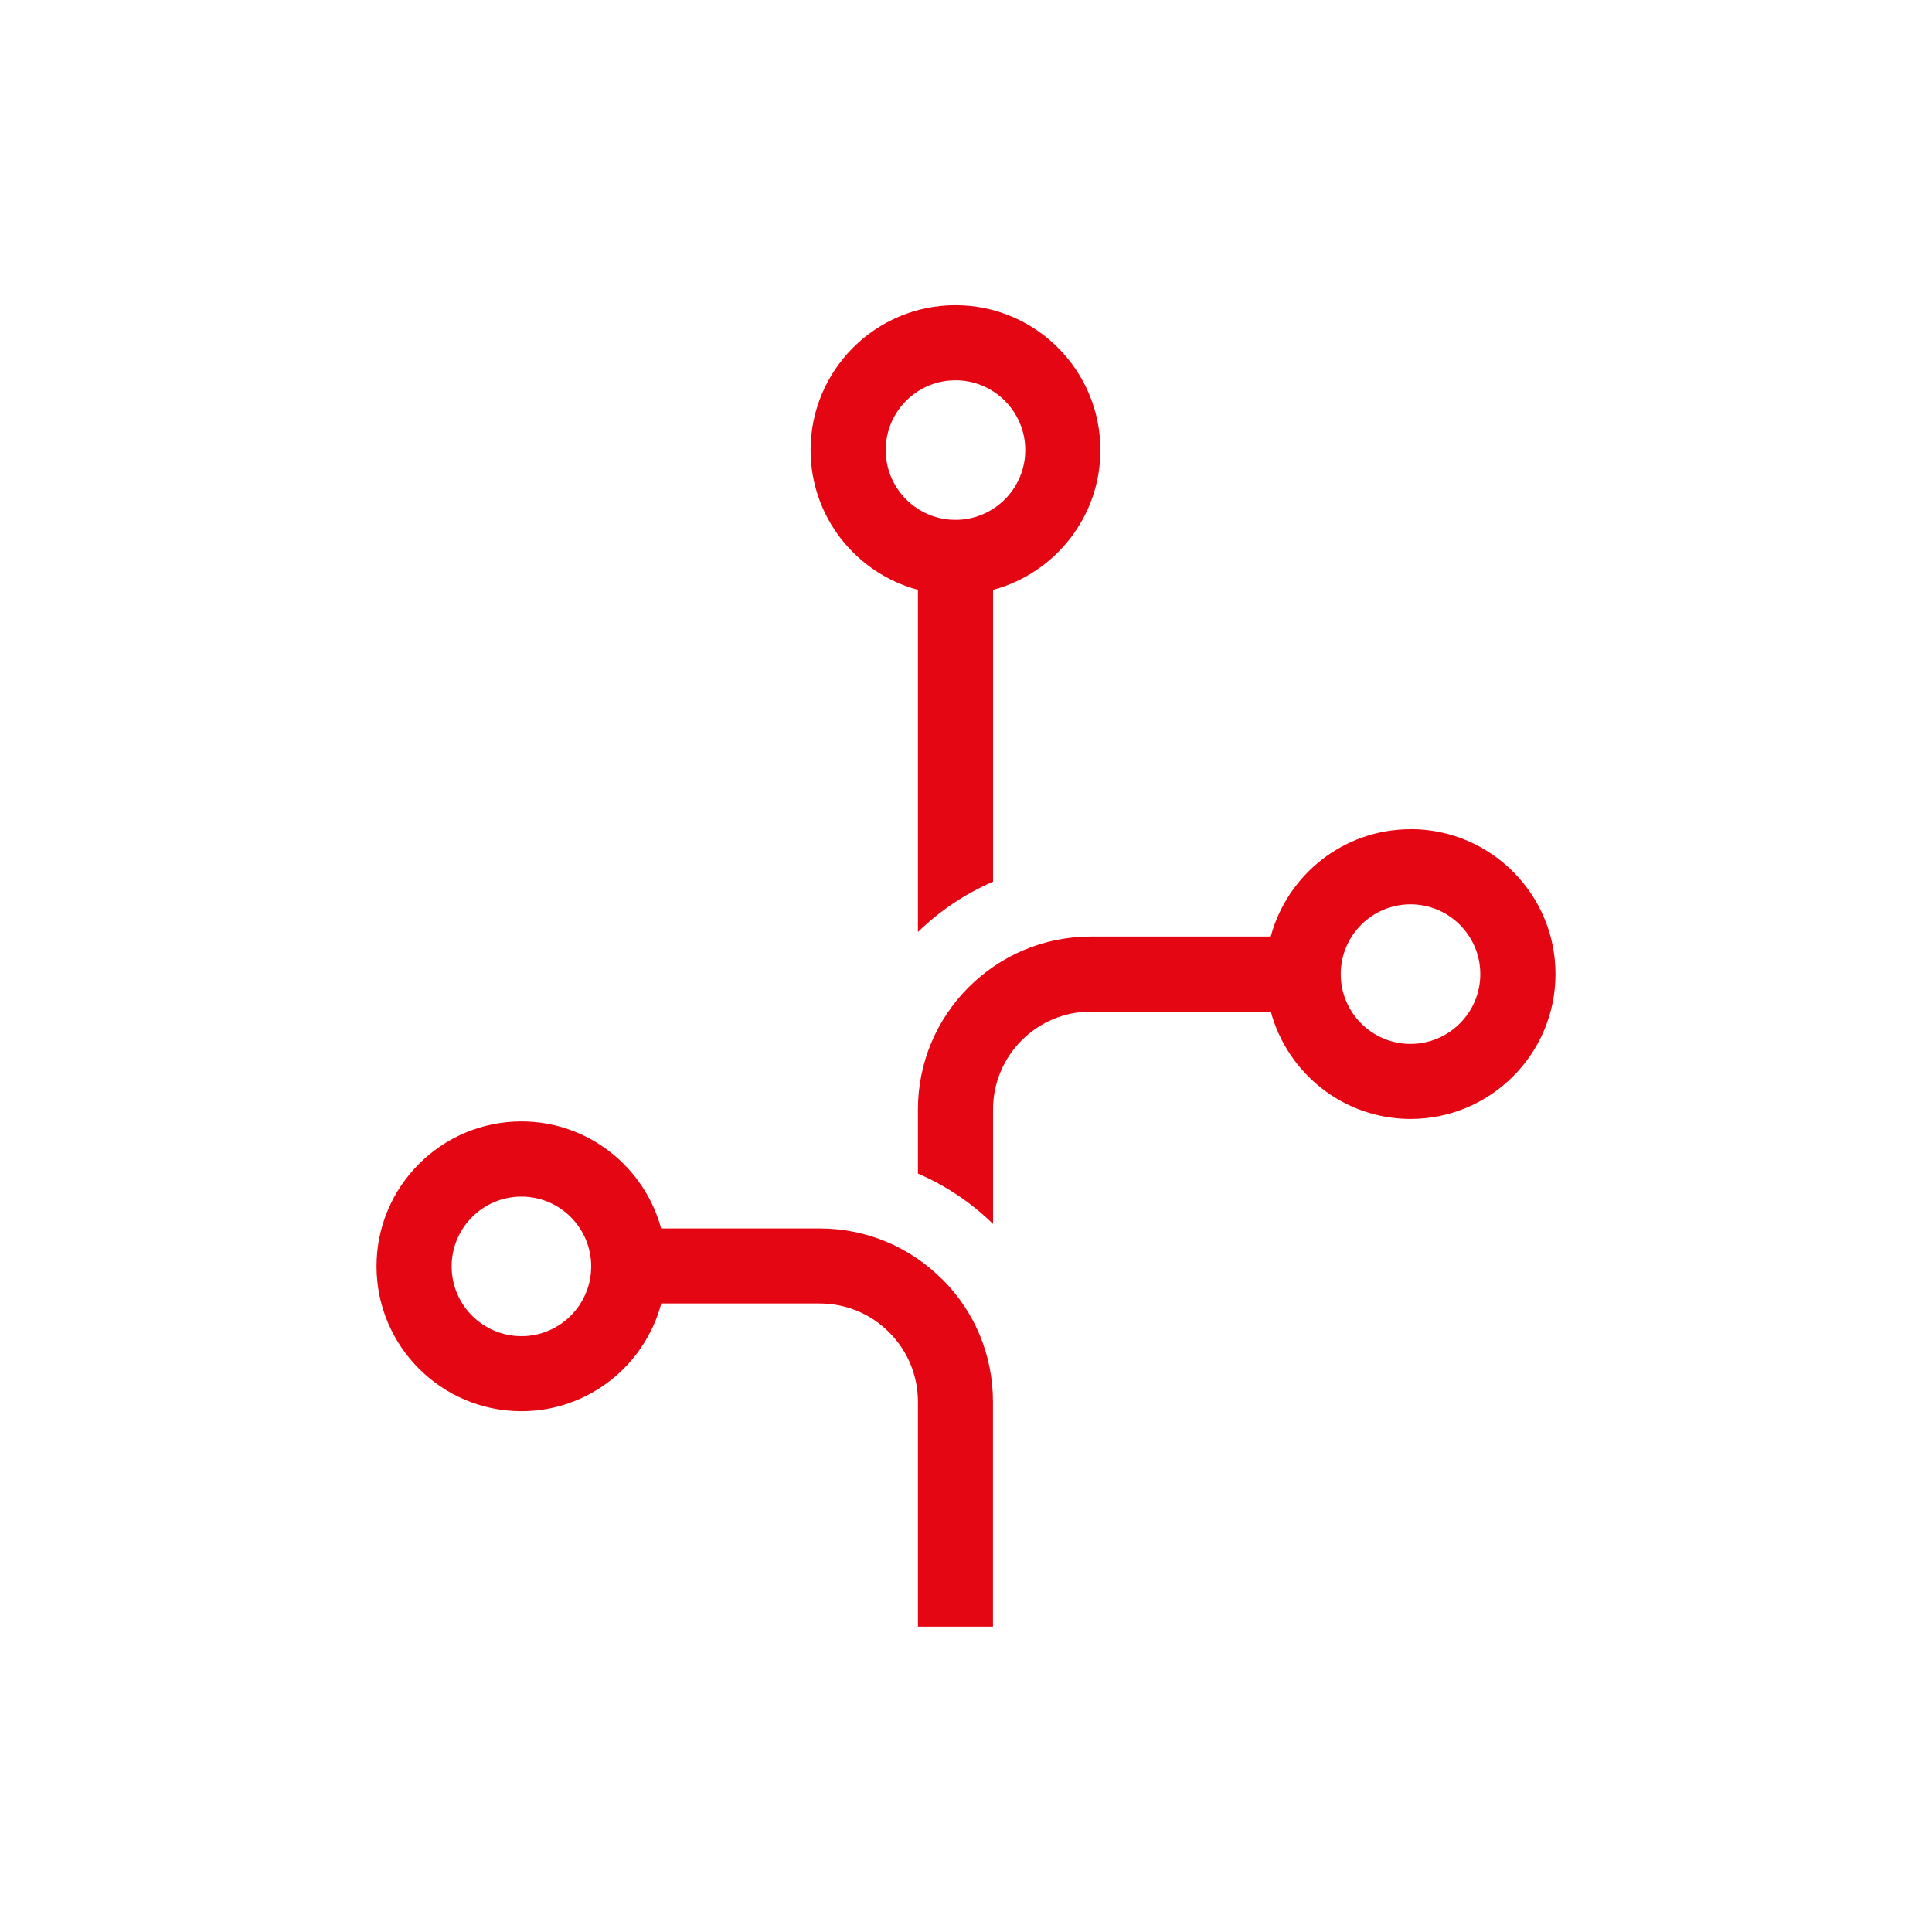
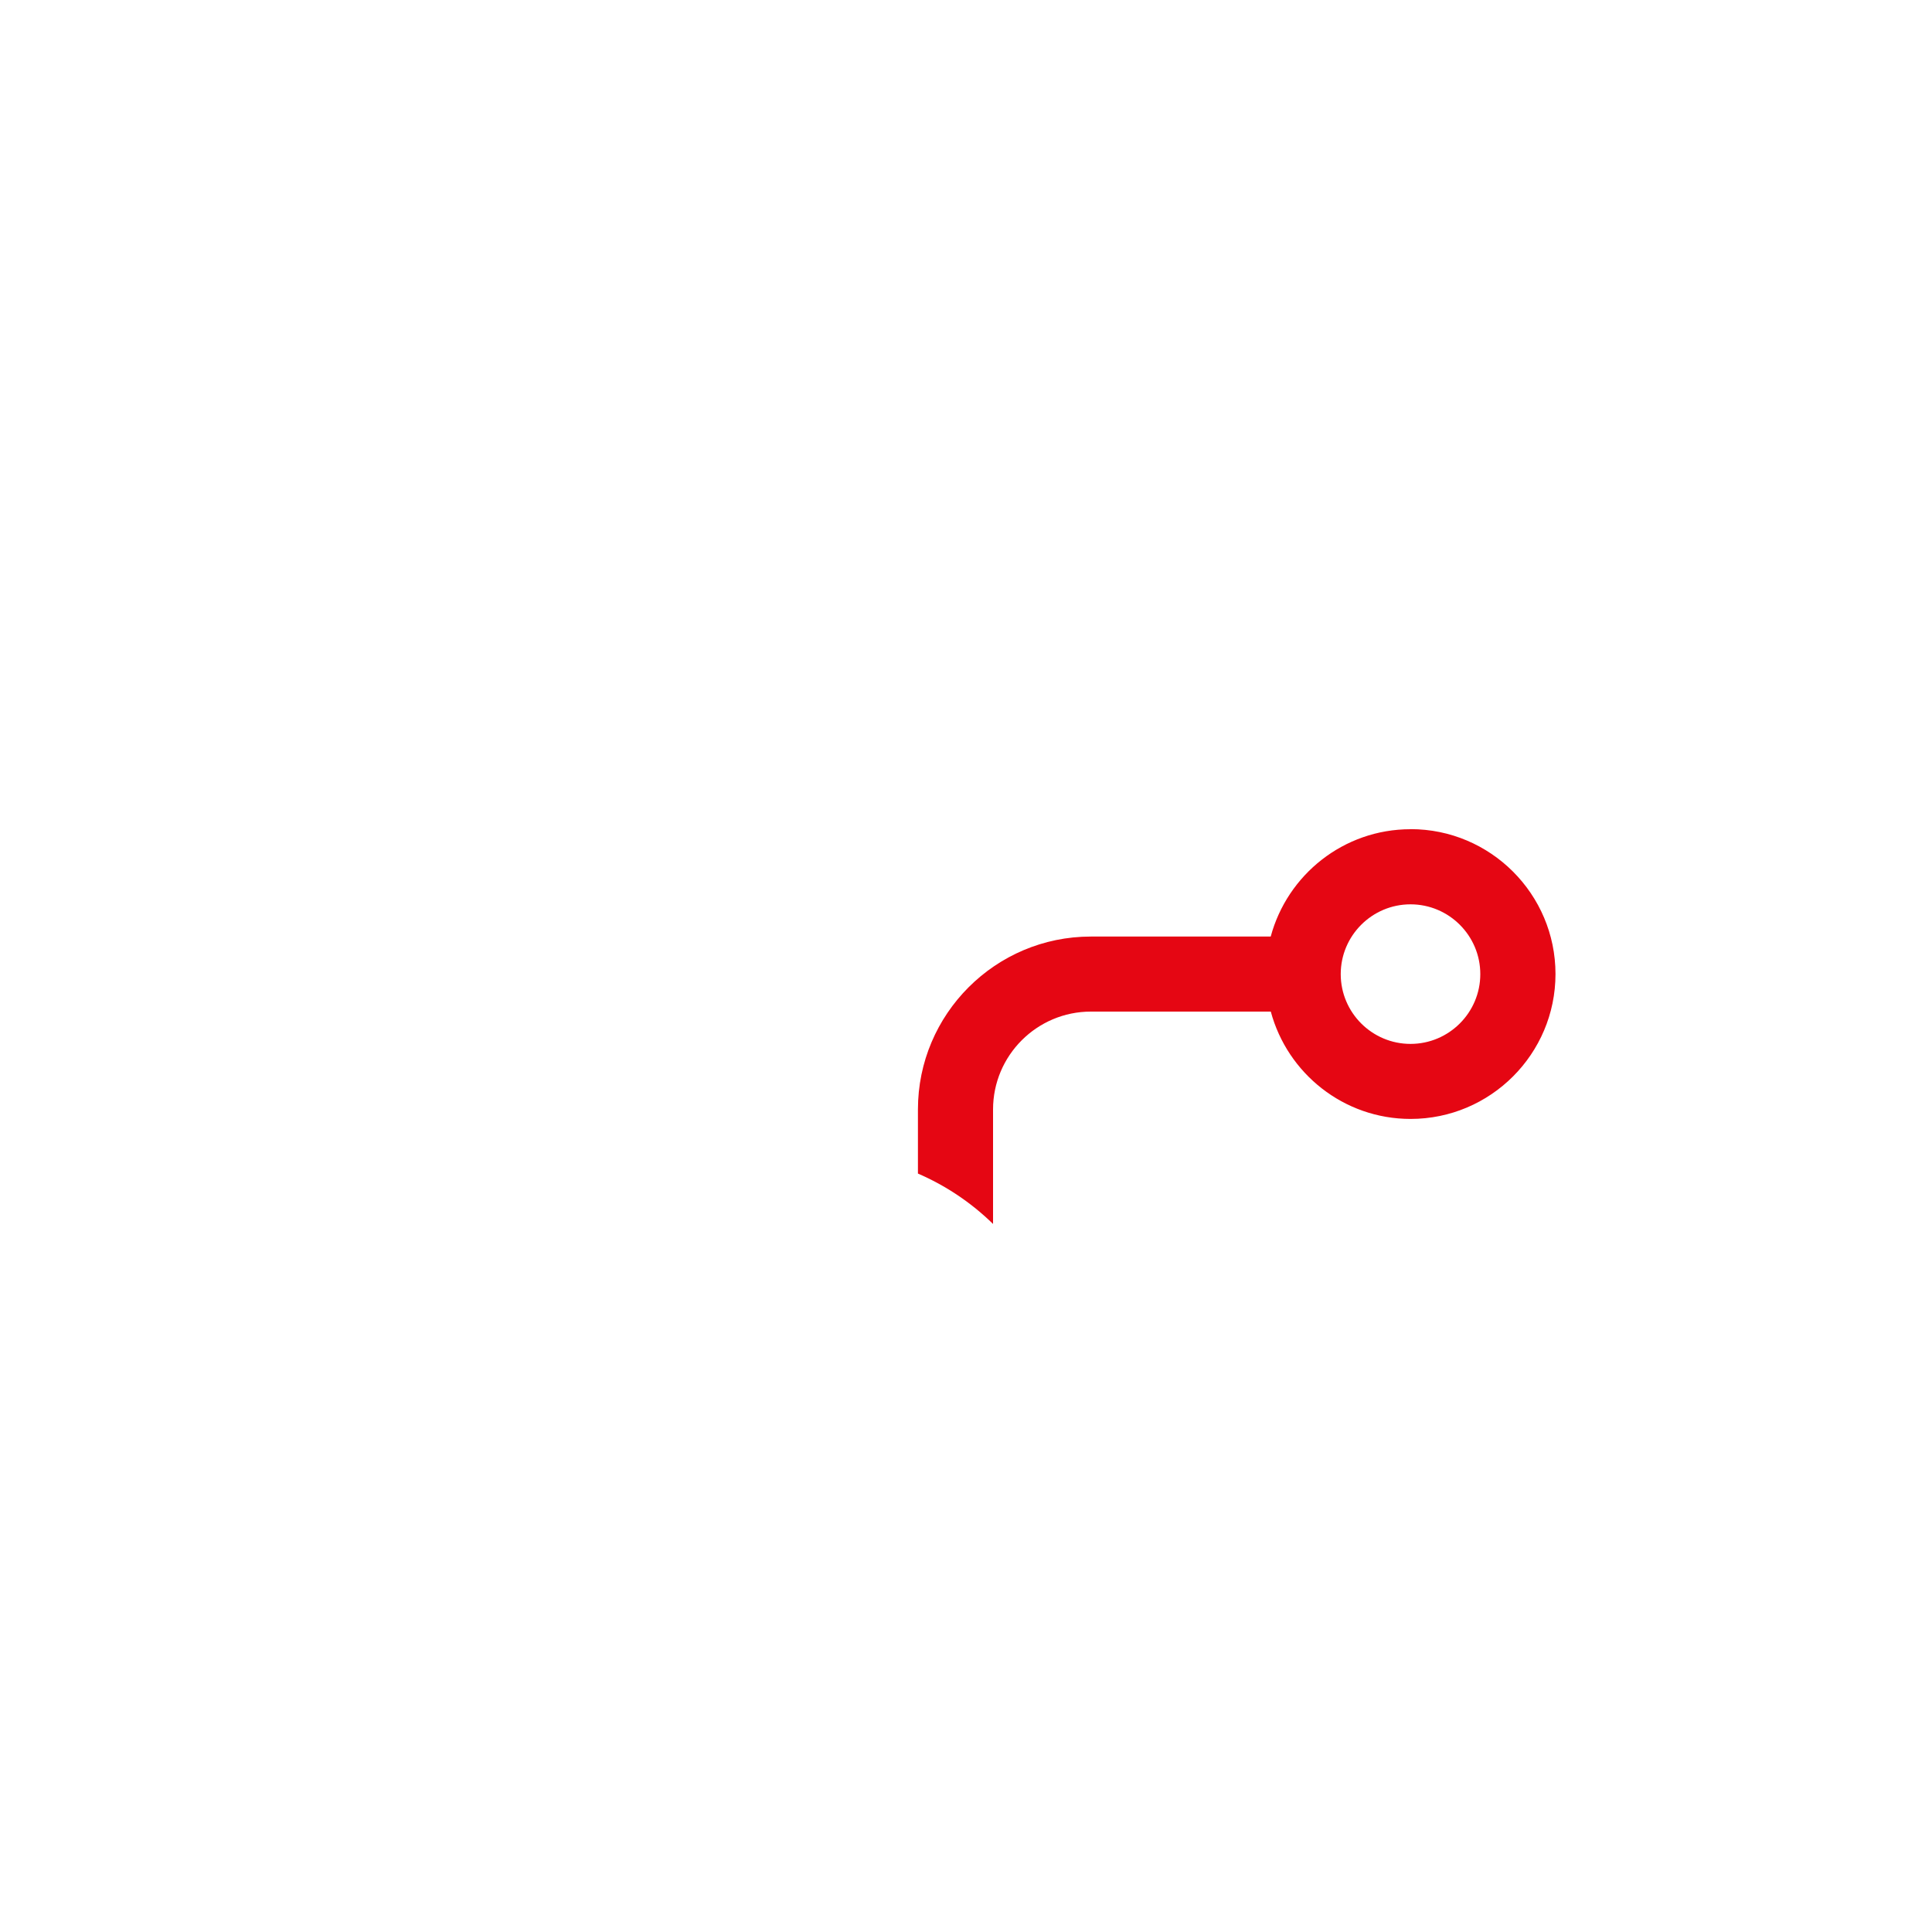
<svg xmlns="http://www.w3.org/2000/svg" id="Ebene_1" data-name="Ebene 1" viewBox="0 0 250 250">
  <defs>
    <style>
      .cls-1 {
        fill: #e50613;
        stroke-width: 0px;
      }
    </style>
  </defs>
-   <path class="cls-1" d="m118.78,76.33v44.27c2.8-2.72,6.08-4.94,9.72-6.51v-37.76c7.99-2.15,13.89-9.43,13.89-18.09,0-10.34-8.41-18.75-18.75-18.75s-18.75,8.41-18.75,18.75c0,8.66,5.9,15.94,13.89,18.09Zm4.86-27.12c4.98,0,9.03,4.05,9.03,9.03s-4.05,9.03-9.03,9.03-9.03-4.05-9.03-9.03,4.05-9.03,9.03-9.03Z" />
  <path class="cls-1" d="m182.52,107.3c-8.66,0-15.94,5.9-18.09,13.89h-23.28c-12.34,0-22.37,10.04-22.37,22.37v8.3c3.57,1.54,6.86,3.73,9.72,6.52v-14.82c0-6.98,5.68-12.66,12.66-12.66h23.28c2.15,7.99,9.43,13.89,18.09,13.89,10.34,0,18.75-8.41,18.75-18.75s-8.41-18.75-18.75-18.75Zm0,27.78c-4.98,0-9.03-4.05-9.03-9.03s4.05-9.03,9.03-9.03,9.03,4.05,9.03,9.03-4.05,9.03-9.03,9.03Z" />
-   <path class="cls-1" d="m121.92,165.54c-4.24-4.24-9.88-6.58-15.87-6.58h-20.5c-2.16-7.96-9.44-13.85-18.08-13.85-10.34,0-18.75,8.41-18.75,18.75s8.41,18.75,18.75,18.75c8.67,0,15.97-5.93,18.1-13.94h20.48c3.4,0,6.6,1.32,9,3.73,2.4,2.4,3.73,5.6,3.73,9v29.09s9.71,0,9.71,0v-29.09c0-6-2.32-11.63-6.56-15.87Zm-54.45,7.36c-4.98,0-9.03-4.05-9.03-9.03s4.05-9.03,9.03-9.03,9.03,4.05,9.03,9.03-4.05,9.03-9.03,9.03Z" />
</svg>